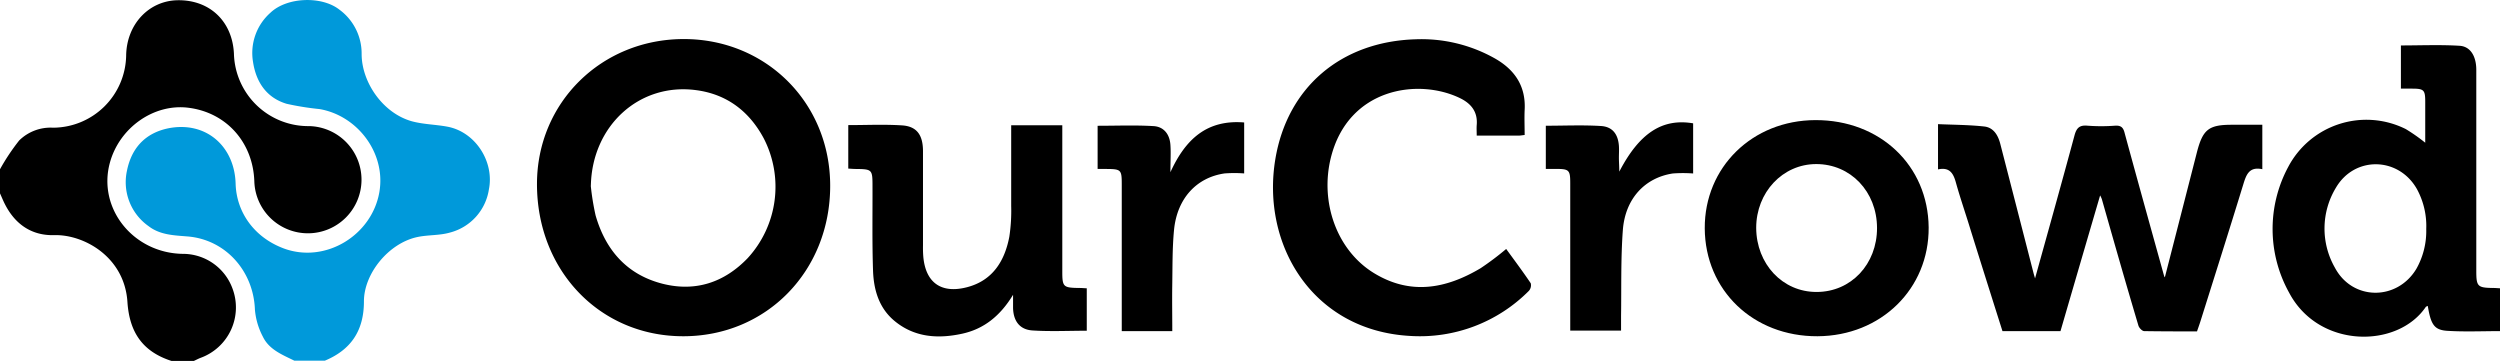
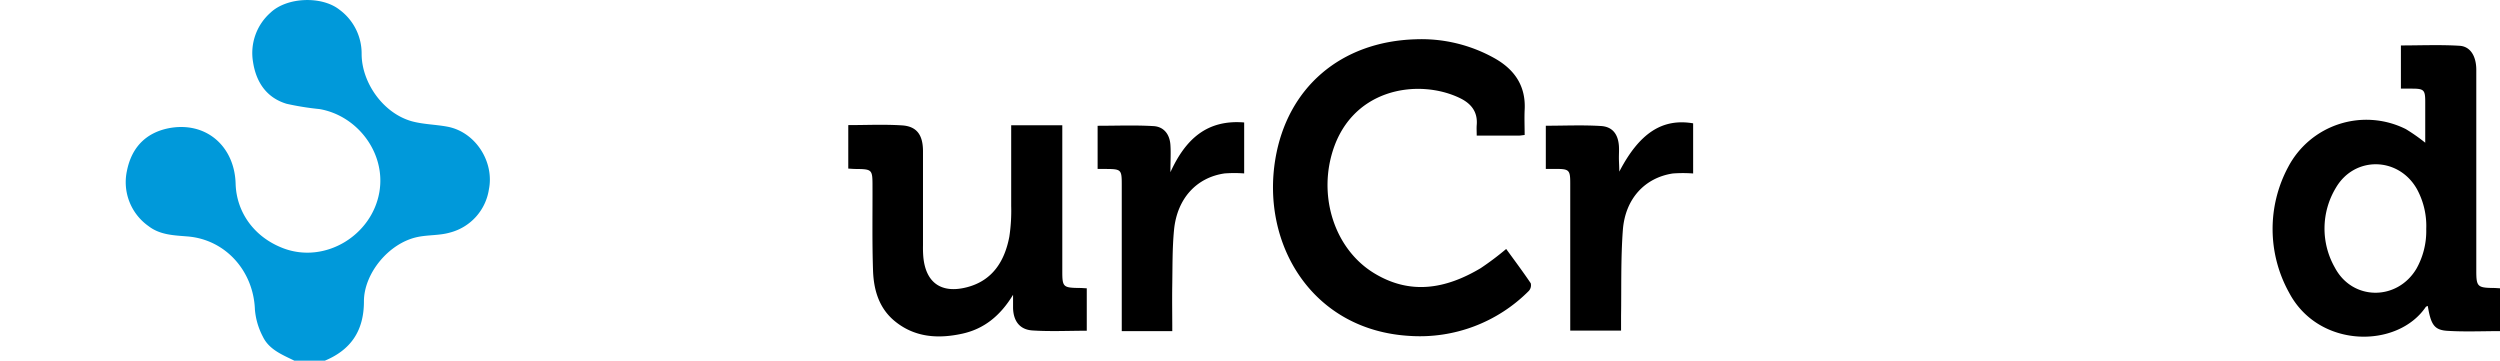
<svg xmlns="http://www.w3.org/2000/svg" id="Layer_1" data-name="Layer 1" viewBox="0 0 520.97 75.16">
  <defs>
    <style>.cls-1{fill:#0099da;}</style>
  </defs>
  <path class="cls-1" d="M61.34,75.16c-2.52-1.24-5.27-2.31-6.56-5a14.77,14.77,0,0,1-1.66-5.64c-.28-8-6.09-14.62-14.07-15.25-2.81-.23-5.72-.3-8.11-2.16a11.19,11.19,0,0,1-4.5-11.45c1-5.1,4.11-8,8.66-8.93,7.83-1.53,13.78,3.75,14,11.54.16,5.82,3.73,11.13,10,13.49C67.78,55,77.52,49.05,79.06,40c1.38-8.1-4.55-15.9-12.47-17.27a57.67,57.67,0,0,1-6.86-1.1c-4.23-1.27-6.37-4.57-7-8.71A11.21,11.21,0,0,1,56.37,2.64C59.82-.63,67.05-.87,70.71,2a11.32,11.32,0,0,1,4.65,9.24c0,5.87,4.37,12.26,10.35,14,2.41.68,5,.69,7.48,1.15,5.93,1.09,9.85,7.37,8.69,13.08a11,11,0,0,1-8.14,9c-2.18.63-4.59.45-6.83.94-6,1.32-11.07,7.66-11.07,13.38,0,6.17-2.74,10.19-8.36,12.46Z" />
-   <path d="M0,35.27a44.35,44.35,0,0,1,4-6,9.33,9.33,0,0,1,7.06-2.66A15.3,15.3,0,0,0,26.29,11.56C26.39,5.08,31,.16,37,.05c6.7-.11,11.44,4.39,11.75,11.17a15.51,15.51,0,0,0,15.7,15.06A11.17,11.17,0,1,1,53,37.81c-.27-8.19-5.89-14.43-13.86-15.37-7.13-.84-14.25,4.18-16.24,11.46-2.6,9.51,4.85,18.83,15.16,19A11,11,0,0,1,48.4,60a11.18,11.18,0,0,1-6.57,14.56c-.48.18-.94.43-1.42.65H35.72C29.77,73.28,27,69.32,26.56,63,26,53.56,17.5,48.84,11.33,49c-4.73.14-8.2-2.27-10.33-6.5C.64,41.8.33,41,0,40.3Z" />
-   <path d="M173,38.71c0,17.79-13.28,31.37-30.64,31.36s-30.47-13.69-30.46-31.73c0-16.94,13.41-30.18,30.56-30.2S173,21.4,173,38.71Zm-49.89,0a52.77,52.77,0,0,0,1,6.16c2.08,7.25,6.54,12.38,14,14.27,6.89,1.73,12.87-.31,17.72-5.37a22,22,0,0,0,3.34-24.91c-3-5.63-7.67-9.22-14.07-10.07C133.21,17.18,123.37,26.23,123.13,38.69Z" />
-   <path d="M429.38,69H417.29c-2.22-7-4.43-14-6.63-21.05-1-3.31-2.15-6.59-3.08-9.93-.53-1.91-1.31-3.24-3.72-2.72V25.87c3.22.14,6.44.14,9.63.49,1.94.21,2.88,1.82,3.34,3.6q3.45,13.36,6.88,26.74c.1.4.22.8.37,1.31,2.78-10,5.56-19.92,8.23-29.82.42-1.54,1.05-2.15,2.69-2a38.32,38.32,0,0,0,5.77,0c1.3-.08,1.72.45,2,1.61,2.7,9.92,5.46,19.83,8.21,29.73a1.19,1.19,0,0,0,.15.26q3.36-13.09,6.73-26.25C459.07,27,460.28,26,465.05,26h6.39v9.26c-2.81-.6-3.37,1.23-4,3.27-2.91,9.49-5.91,18.94-8.89,28.41-.21.68-.46,1.35-.72,2.12-3.7,0-7.36,0-11-.06-.43,0-1.07-.67-1.21-1.15C443,59.07,440.5,50.29,438,41.5a5,5,0,0,0-.36-.78Q433.48,54.91,429.38,69Z" />
  <path d="M521,60.08V69c-3.72,0-7.37.17-11-.06-2.74-.17-3.44-1.3-4.08-5.19-.15.08-.35.11-.43.23-5.91,8.69-22.32,8.68-28.47-3a27.31,27.31,0,0,1-.17-26.22,18.4,18.4,0,0,1,24.49-7.86,37.33,37.33,0,0,1,4.05,2.84c0-2.83,0-5.69,0-8.56,0-2.43-.29-2.7-2.68-2.71h-2.39v-9c4.1,0,8.18-.18,12.23.07,2.26.14,3.46,2.17,3.48,4.95,0,4.31,0,8.62,0,12.93V56.47c0,3.22.27,3.49,3.44,3.54C519.91,60,520.38,60.05,521,60.08ZM505.6,47.73a16.06,16.06,0,0,0-1.92-8.29c-3.8-6.78-13-7-16.91-.31a16.42,16.42,0,0,0-.21,16.64c3.66,6.93,13,6.95,17,.22A16,16,0,0,0,505.6,47.73Z" />
  <path d="M317.72,28.13c-.56.06-.91.13-1.25.13h-8.74c0-.82-.05-1.51,0-2.19.24-2.7-1.1-4.44-3.4-5.58-8.7-4.28-23.38-2.21-27,12.39-2.31,9.37,1.31,19.31,8.94,24s15.06,3.31,22.29-1a58.88,58.88,0,0,0,5.31-4c1.68,2.31,3.46,4.69,5.12,7.15a1.75,1.75,0,0,1-.39,1.58A32,32,0,0,1,293.76,70c-20.26-1.16-30.95-19-28-36.81,2.49-15,13.69-24.51,29.17-25a31.16,31.16,0,0,1,16.61,4c4.14,2.36,6.45,5.79,6.18,10.71C317.64,24.62,317.72,26.34,317.72,28.13Z" />
  <path d="M226.47,60.08v8.84c-3.84,0-7.61.19-11.36-.06-2.65-.19-3.93-2-4-4.68,0-.74,0-1.49,0-2.75-2.66,4.39-6.06,7.12-10.61,8.11-5.07,1.11-10,.77-14.15-2.71-3.21-2.69-4.29-6.49-4.42-10.46-.2-5.86-.09-11.73-.11-17.6,0-3.45-.08-3.52-3.51-3.56-.47,0-.95-.05-1.54-.08V26.07c3.8,0,7.52-.18,11.22.06,3.06.2,4.33,2,4.35,5.31,0,6.59,0,13.17,0,19.76a22.86,22.86,0,0,0,.07,2.34c.5,5.41,3.78,7.7,9.11,6.31s7.84-5.44,8.81-10.51a36.19,36.19,0,0,0,.39-6.43c0-5.56,0-11.12,0-16.8h10.65V56.54c0,3.24.18,3.42,3.47,3.47C225.32,60,225.8,60.05,226.47,60.08Z" />
-   <path d="M355.25,47.58c-.06-12.74,9.92-22.51,23.05-22.55,13.47-.05,23.5,9.45,23.61,22.37C402,60.16,392,70,378.75,70.07,365.36,70.13,355.32,60.51,355.25,47.58Zm23.32,13.26c7.17,0,12.6-5.79,12.58-13.35s-5.52-13.31-12.67-13.3c-7,0-12.51,5.9-12.51,13.29C366,55,371.46,60.87,378.57,60.84Z" />
  <path d="M337.44,35.77c4.21-8.09,9-11.15,15.39-10.07V36.15a28.54,28.54,0,0,0-4.24,0c-5.83.89-9.93,5.27-10.41,11.82-.44,6-.28,12-.37,17.93,0,.95,0,1.9,0,3H327.22V38.2c0-2.77-.22-3-3-3h-2.09v-9c3.88,0,7.71-.18,11.51.06,2.4.15,3.54,1.72,3.72,4.11.06.84,0,1.68,0,2.52S337.44,34.58,337.44,35.77Z" />
  <path d="M244.29,69H233.76V38.43c0-3.08-.13-3.2-3.28-3.22h-1.75v-9c3.92,0,7.8-.16,11.66.07,2.15.13,3.36,1.71,3.51,3.91.12,1.72,0,3.45,0,5.7,3.14-6.9,7.62-11,15.37-10.37V36.14a27.74,27.74,0,0,0-4.08,0c-5.84.84-9.88,5.21-10.53,11.72-.38,3.92-.31,7.89-.38,11.83C244.24,62.76,244.29,65.8,244.29,69Z" />
</svg>